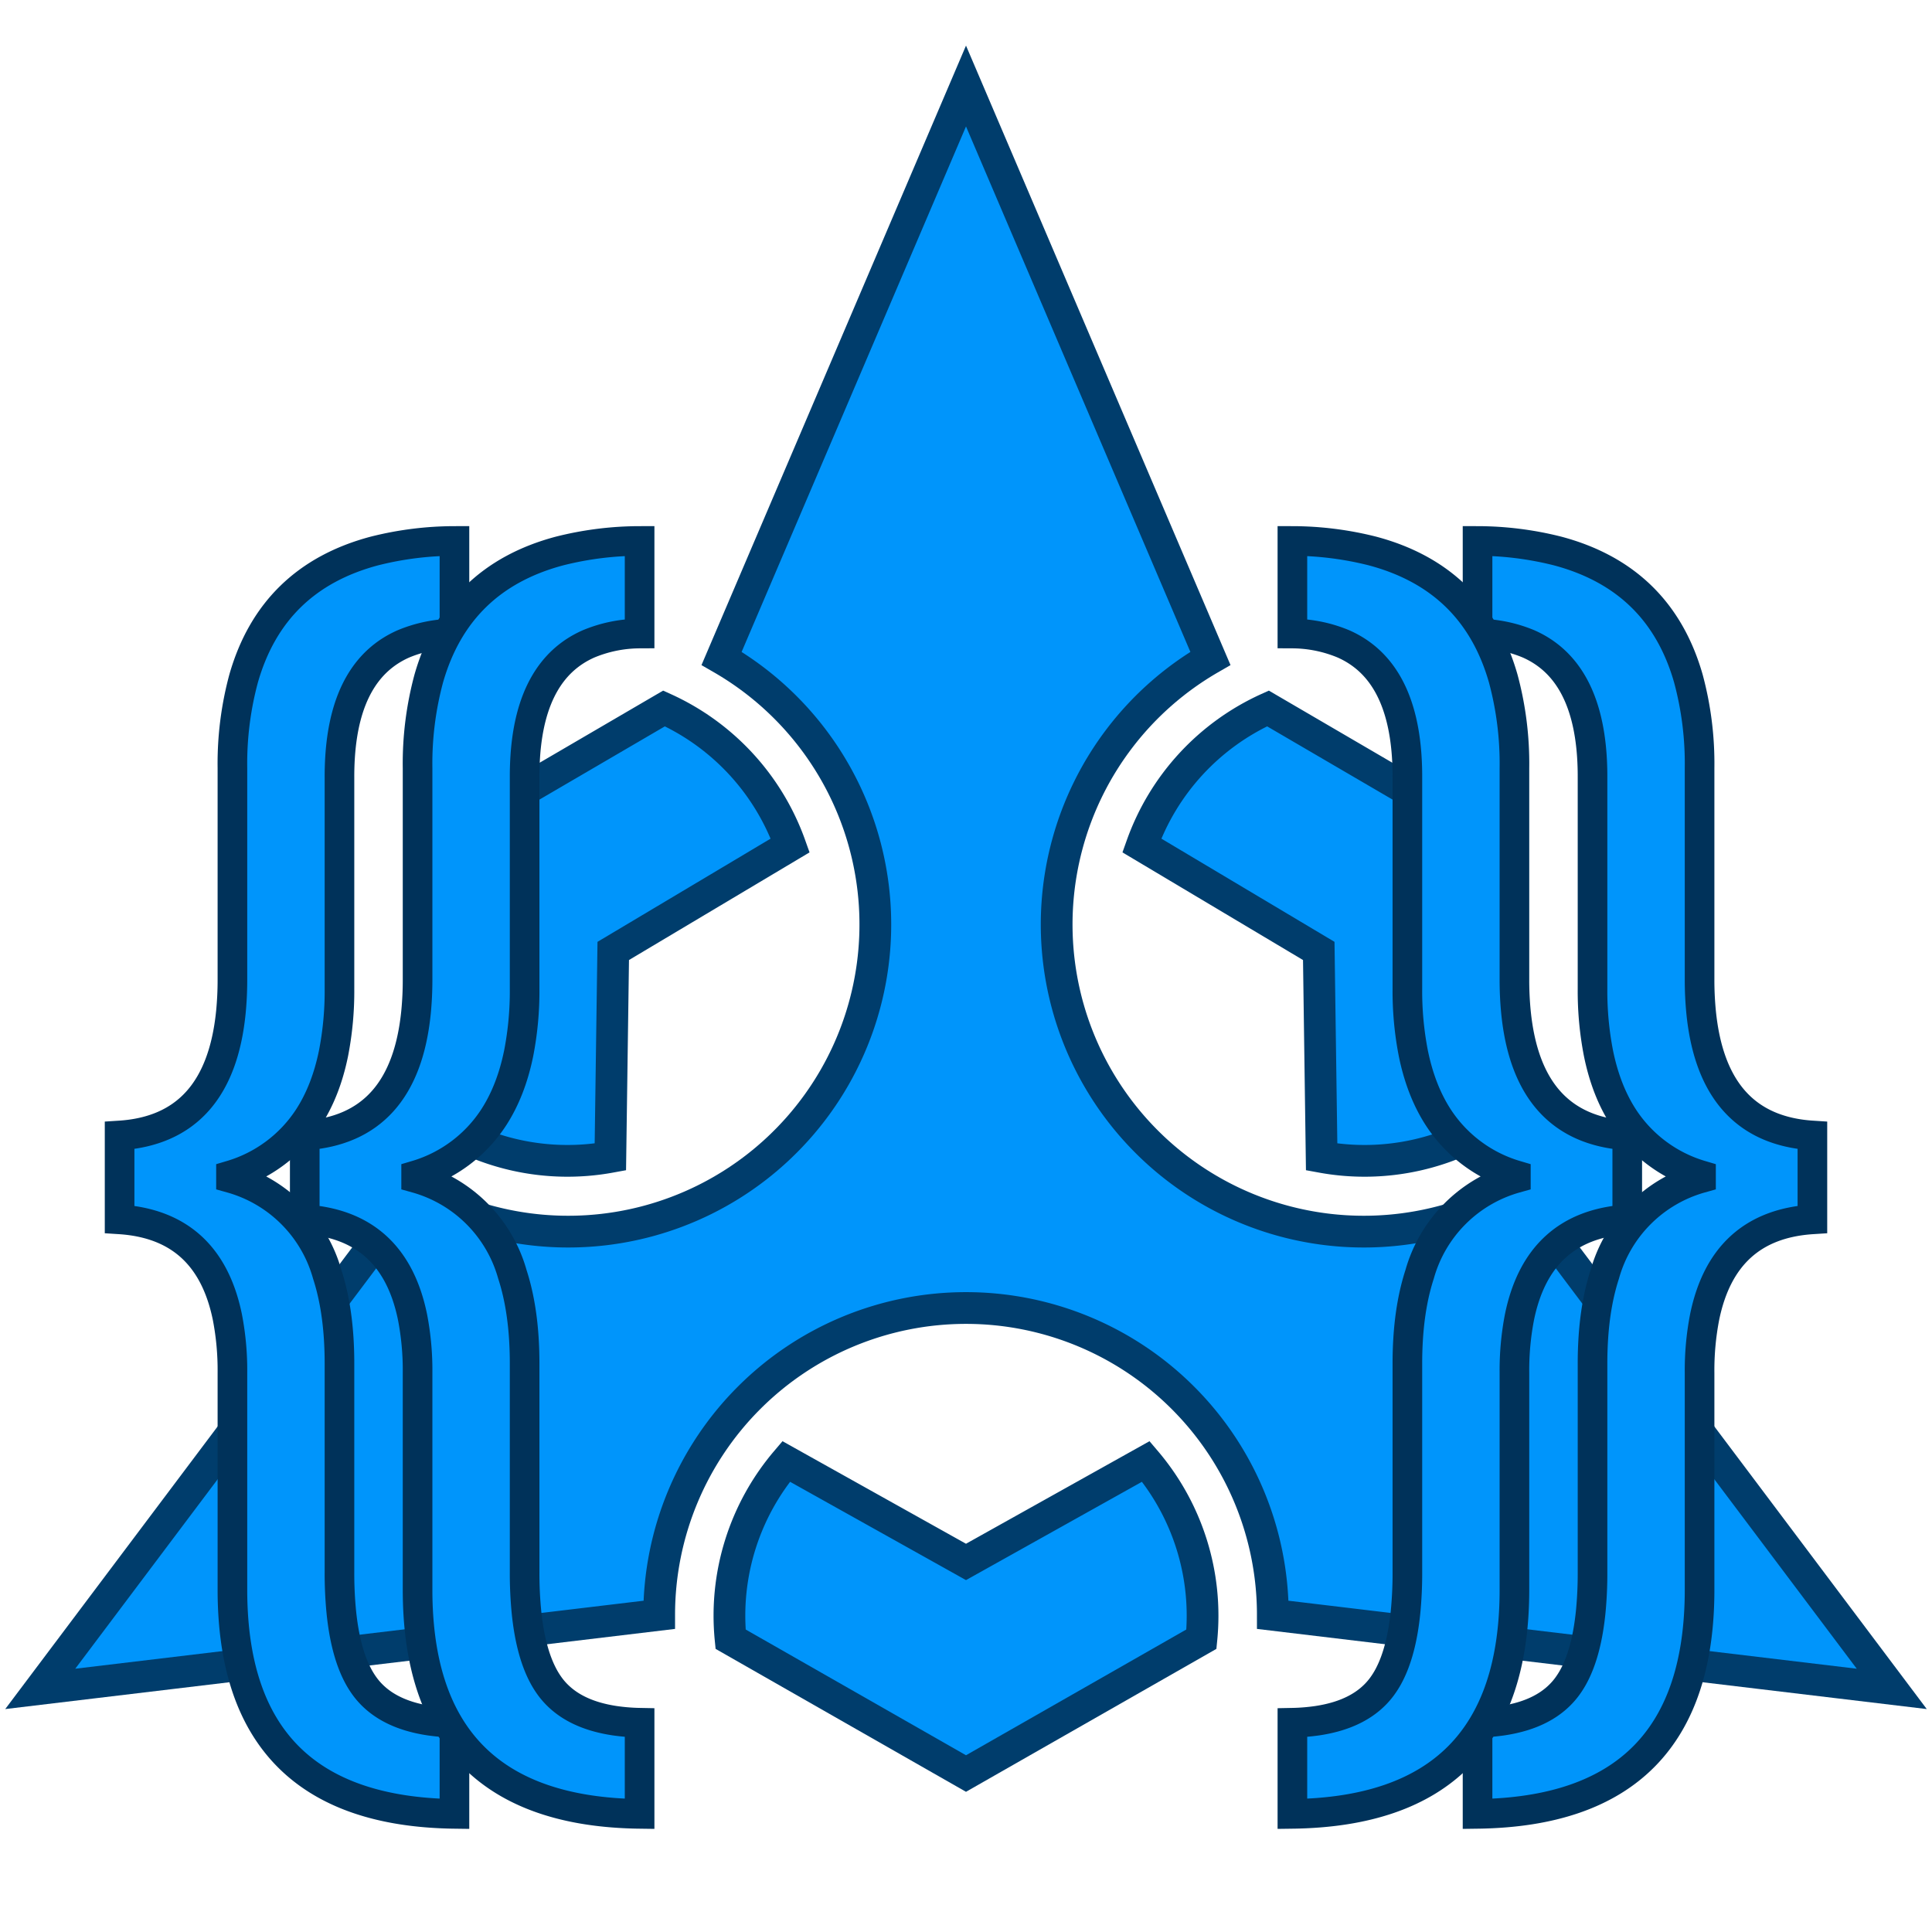
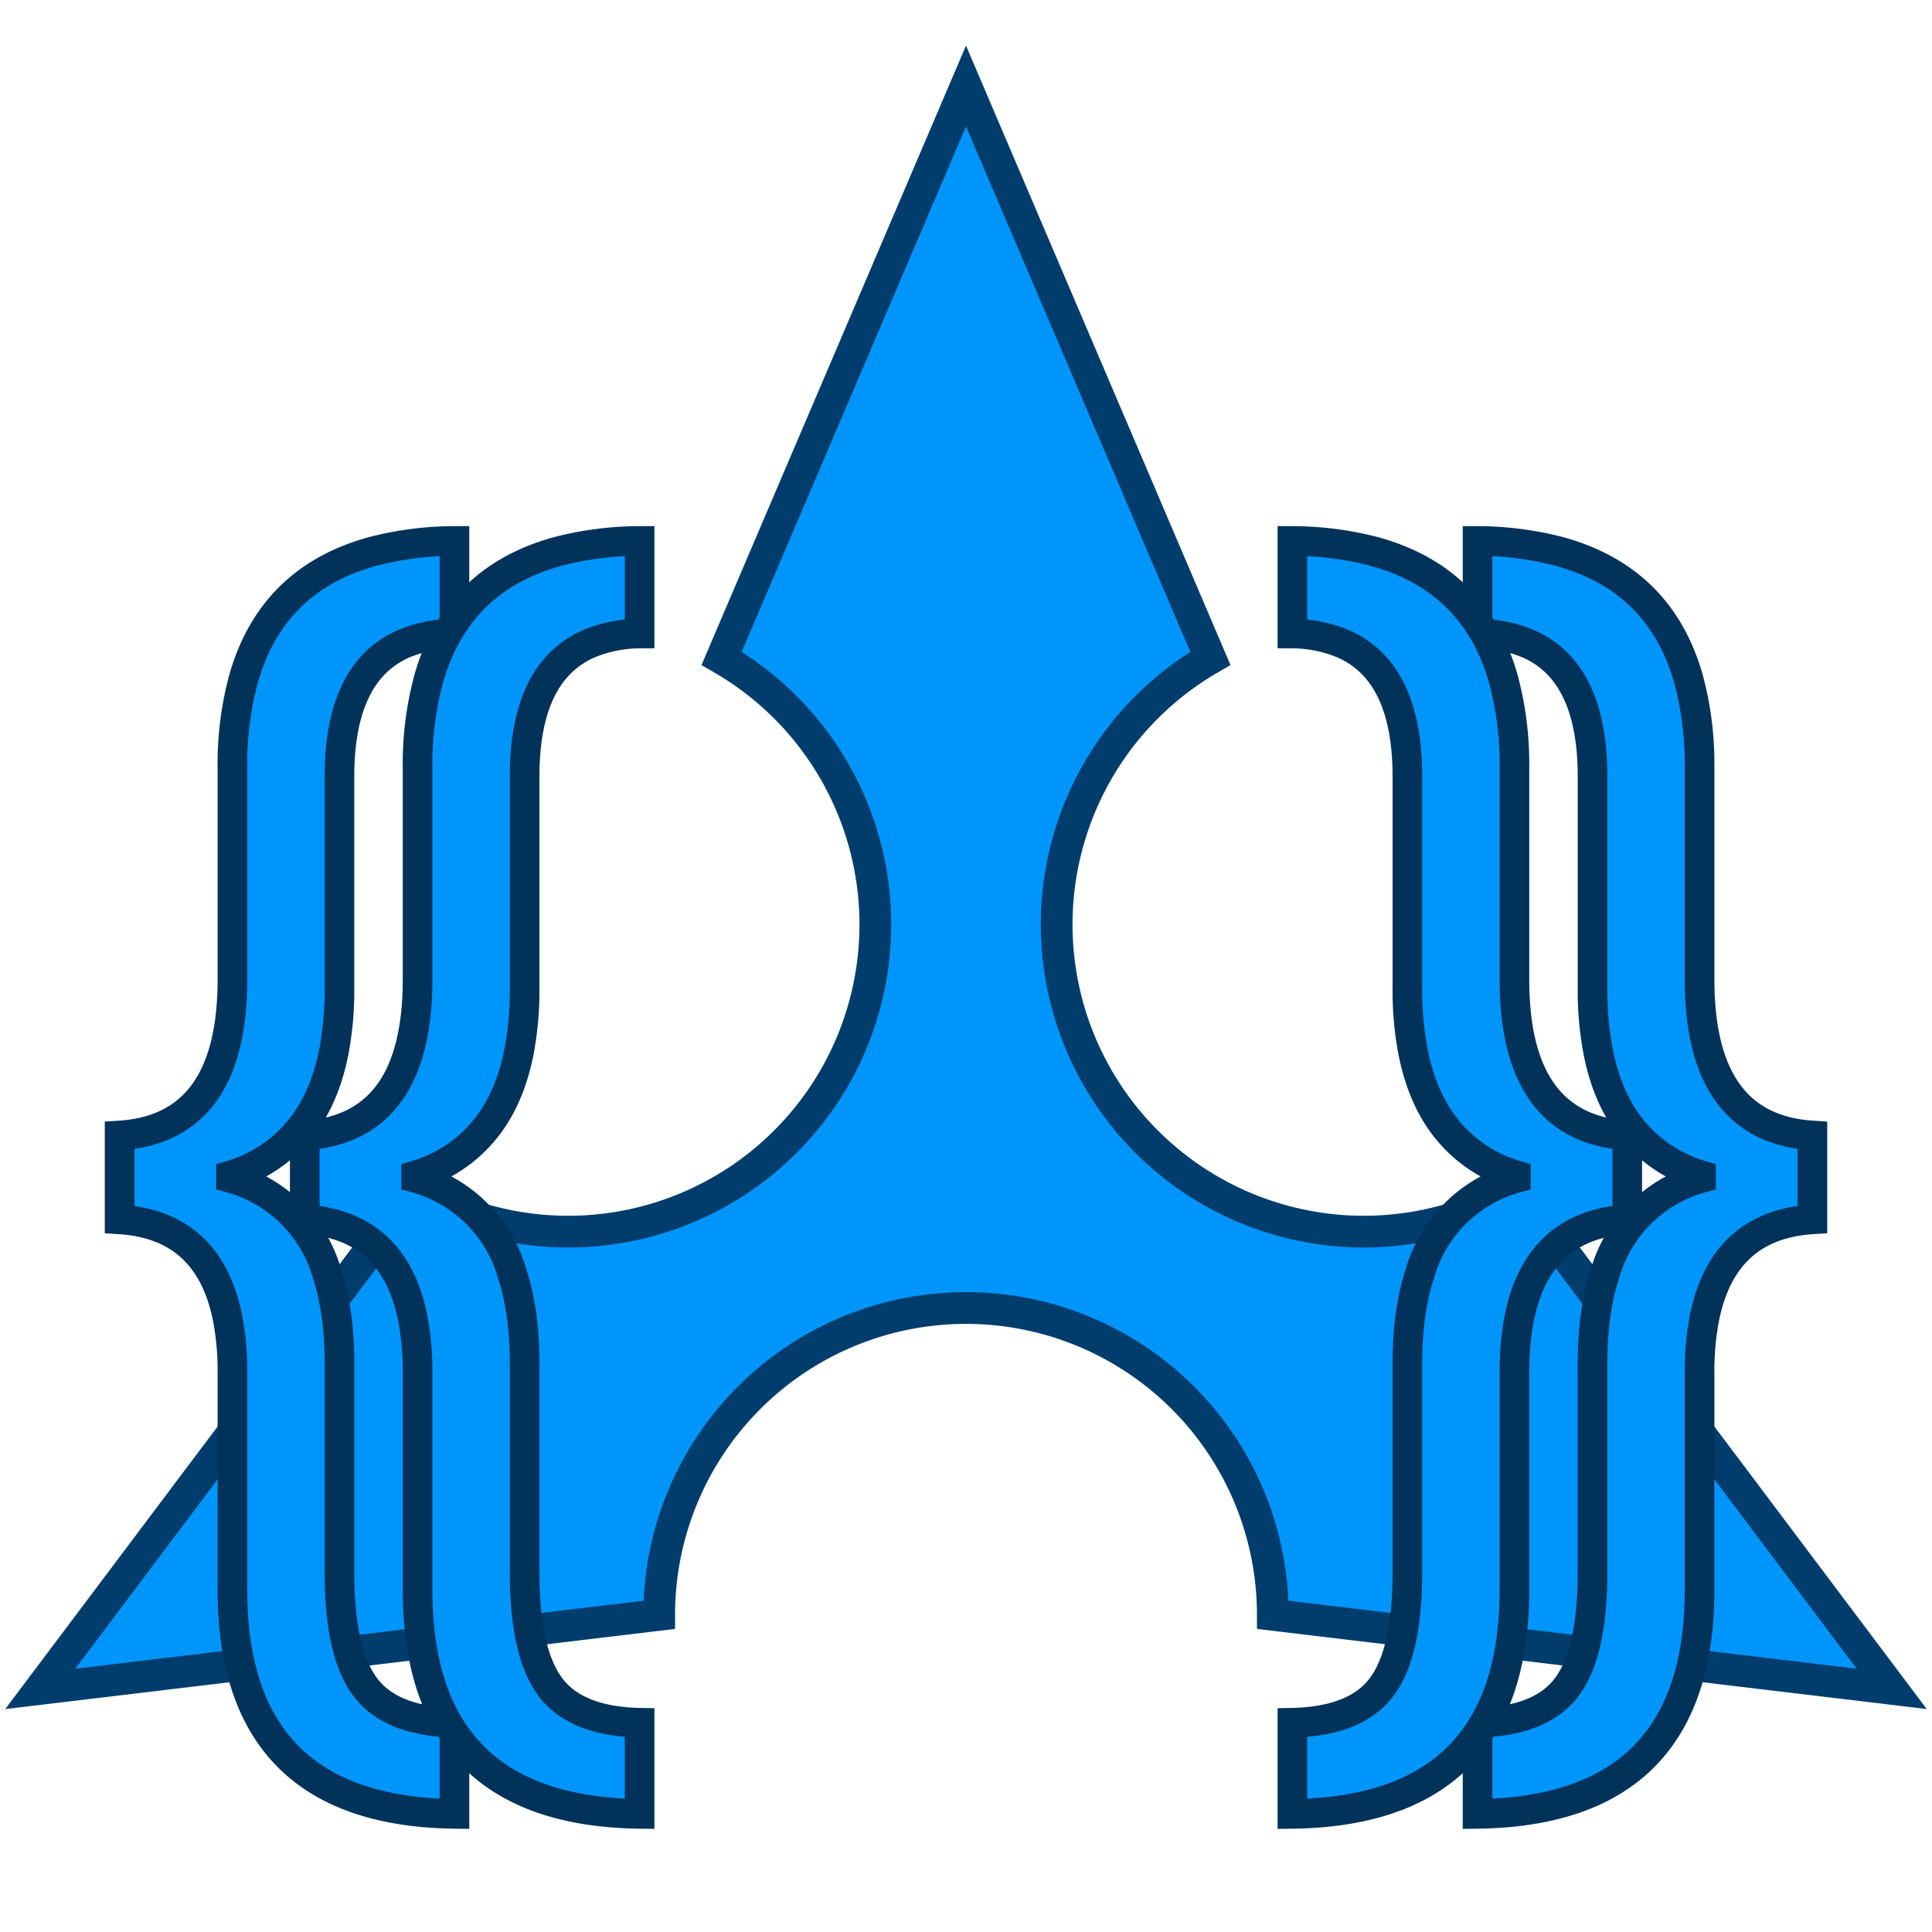
<svg xmlns="http://www.w3.org/2000/svg" xmlns:xlink="http://www.w3.org/1999/xlink" viewBox="0 0 420 420">
  <defs>
    <g id="grid">
      <path d="M 0 40 L 420 40" stroke="purple" stroke-width="0.25" />
      <path d="M 0 210 L 420 210" stroke="purple" stroke-width="0.25" />
      <path d="M 0 380 L 420 380" stroke="purple" stroke-width="0.25" />
      <circle cx="210" cy="210" r="210" fill="transparent" stroke="green" stroke-width="0.25" />
      <circle cx="210" cy="210" r="105" fill="transparent" stroke="green" stroke-width="0.25" />
      <g id="nook-circles" fill="transparent" stroke="purple" stroke-width="0.25">
        <circle cx="210" cy="297" r="55" />
        <circle cx="210" cy="297" r="48" />
      </g>
      <use xlink:href="#nook-circles" transform="rotate(120 210 210)" />
      <use xlink:href="#nook-circles" transform="rotate(240 210 210)" />
      <g id="v-lines">
-         <path d="M 160 0 L 160 420" stroke="red" stroke-width="0.25" />
-         <path d="M 210 0 L 210 420" stroke="red" stroke-width="0.25" />
        <path d="M 260 0 L 260 420" stroke="red" stroke-width="0.25" />
      </g>
      <use xlink:href="#v-lines" transform="rotate(120 210 210)" />
      <use xlink:href="#v-lines" transform="rotate(240 210 210)" />
    </g>
    <path id="curly" transform="scale(2.8)" d="M 22.607 79.785 L 22.607 85.938 Q 7.617 85.742 7.617 70.801 L 7.617 56.152 A 18.833 18.833 0 0 0 7.278 52.408 Q 6.01 46.186 0 45.801 L 0 40.137 Q 6.73 39.705 7.514 31.804 A 22.457 22.457 0 0 0 7.617 29.59 L 7.617 15.332 A 22.037 22.037 0 0 1 8.373 9.286 Q 10.311 2.506 17.213 0.675 A 22.191 22.191 0 0 1 22.607 0 L 22.607 6.25 A 9.056 9.056 0 0 0 19.165 6.947 Q 15.288 8.655 14.889 14.519 A 20.638 20.638 0 0 0 14.844 15.918 L 14.844 30.225 A 21.893 21.893 0 0 1 14.441 34.597 Q 13.931 37.096 12.771 38.895 A 9.445 9.445 0 0 1 7.52 42.822 L 7.52 43.018 A 9.368 9.368 0 0 1 14.017 49.51 Q 14.631 51.4 14.789 53.794 A 26.162 26.162 0 0 1 14.844 55.518 L 14.844 69.629 A 26.799 26.799 0 0 0 14.966 72.289 Q 15.232 74.94 16.073 76.559 A 5.873 5.873 0 0 0 16.577 77.368 Q 17.956 79.213 20.956 79.652 A 13.538 13.538 0 0 0 22.607 79.785 Z" />
    <path id="shuriken" d="          M 210 8          L 256.2 116.2          A 58 58 0 1 0 314.2 216.8          L 385 311          L 268 297          A 58 58 0 1 0 152 297          L 35 311          L 105.8 216.8          A 58 58 0 1 0 163.8 116.2          Z          " />
    <g id="zaibatsu">
      <use xlink:href="#shuriken" />
      <g id="arrows">
-         <path id="bottom-arrow" d="                M 210 327                L 165.5 301.6                A 45 45 0 0 1 176 268                L 210 287                L 244 268                A 45 45 0 0 1 254.5 301.6                Z                " />
        <use xlink:href="#bottom-arrow" transform="rotate(-120 210 210)" />
        <use xlink:href="#bottom-arrow" transform="rotate(120 210 210)" />
      </g>
    </g>
    <g id="curlies">
      <use id="outer-curly" xlink:href="#curly" x="50" y="94" />
      <use id="inner-curly" xlink:href="#curly" x="85" y="94" />
      <use xlink:href="#outer-curly" transform="translate(420, 0) scale(-1,1)" />
      <use xlink:href="#inner-curly" transform="translate(420, 0) scale(-1,1)" />
    </g>
  </defs>
  <g id="square-render" transform="translate(0, 41) translate(210, 210) scale(1.15) translate(-210, -210)">
    <use xlink:href="#zaibatsu" stroke="#003d6c" stroke-width="6" fill="#0095fb" />
    <use xlink:href="#curlies" fill="#0095fb" stroke="#00325a" stroke-width="2" />
  </g>
</svg>